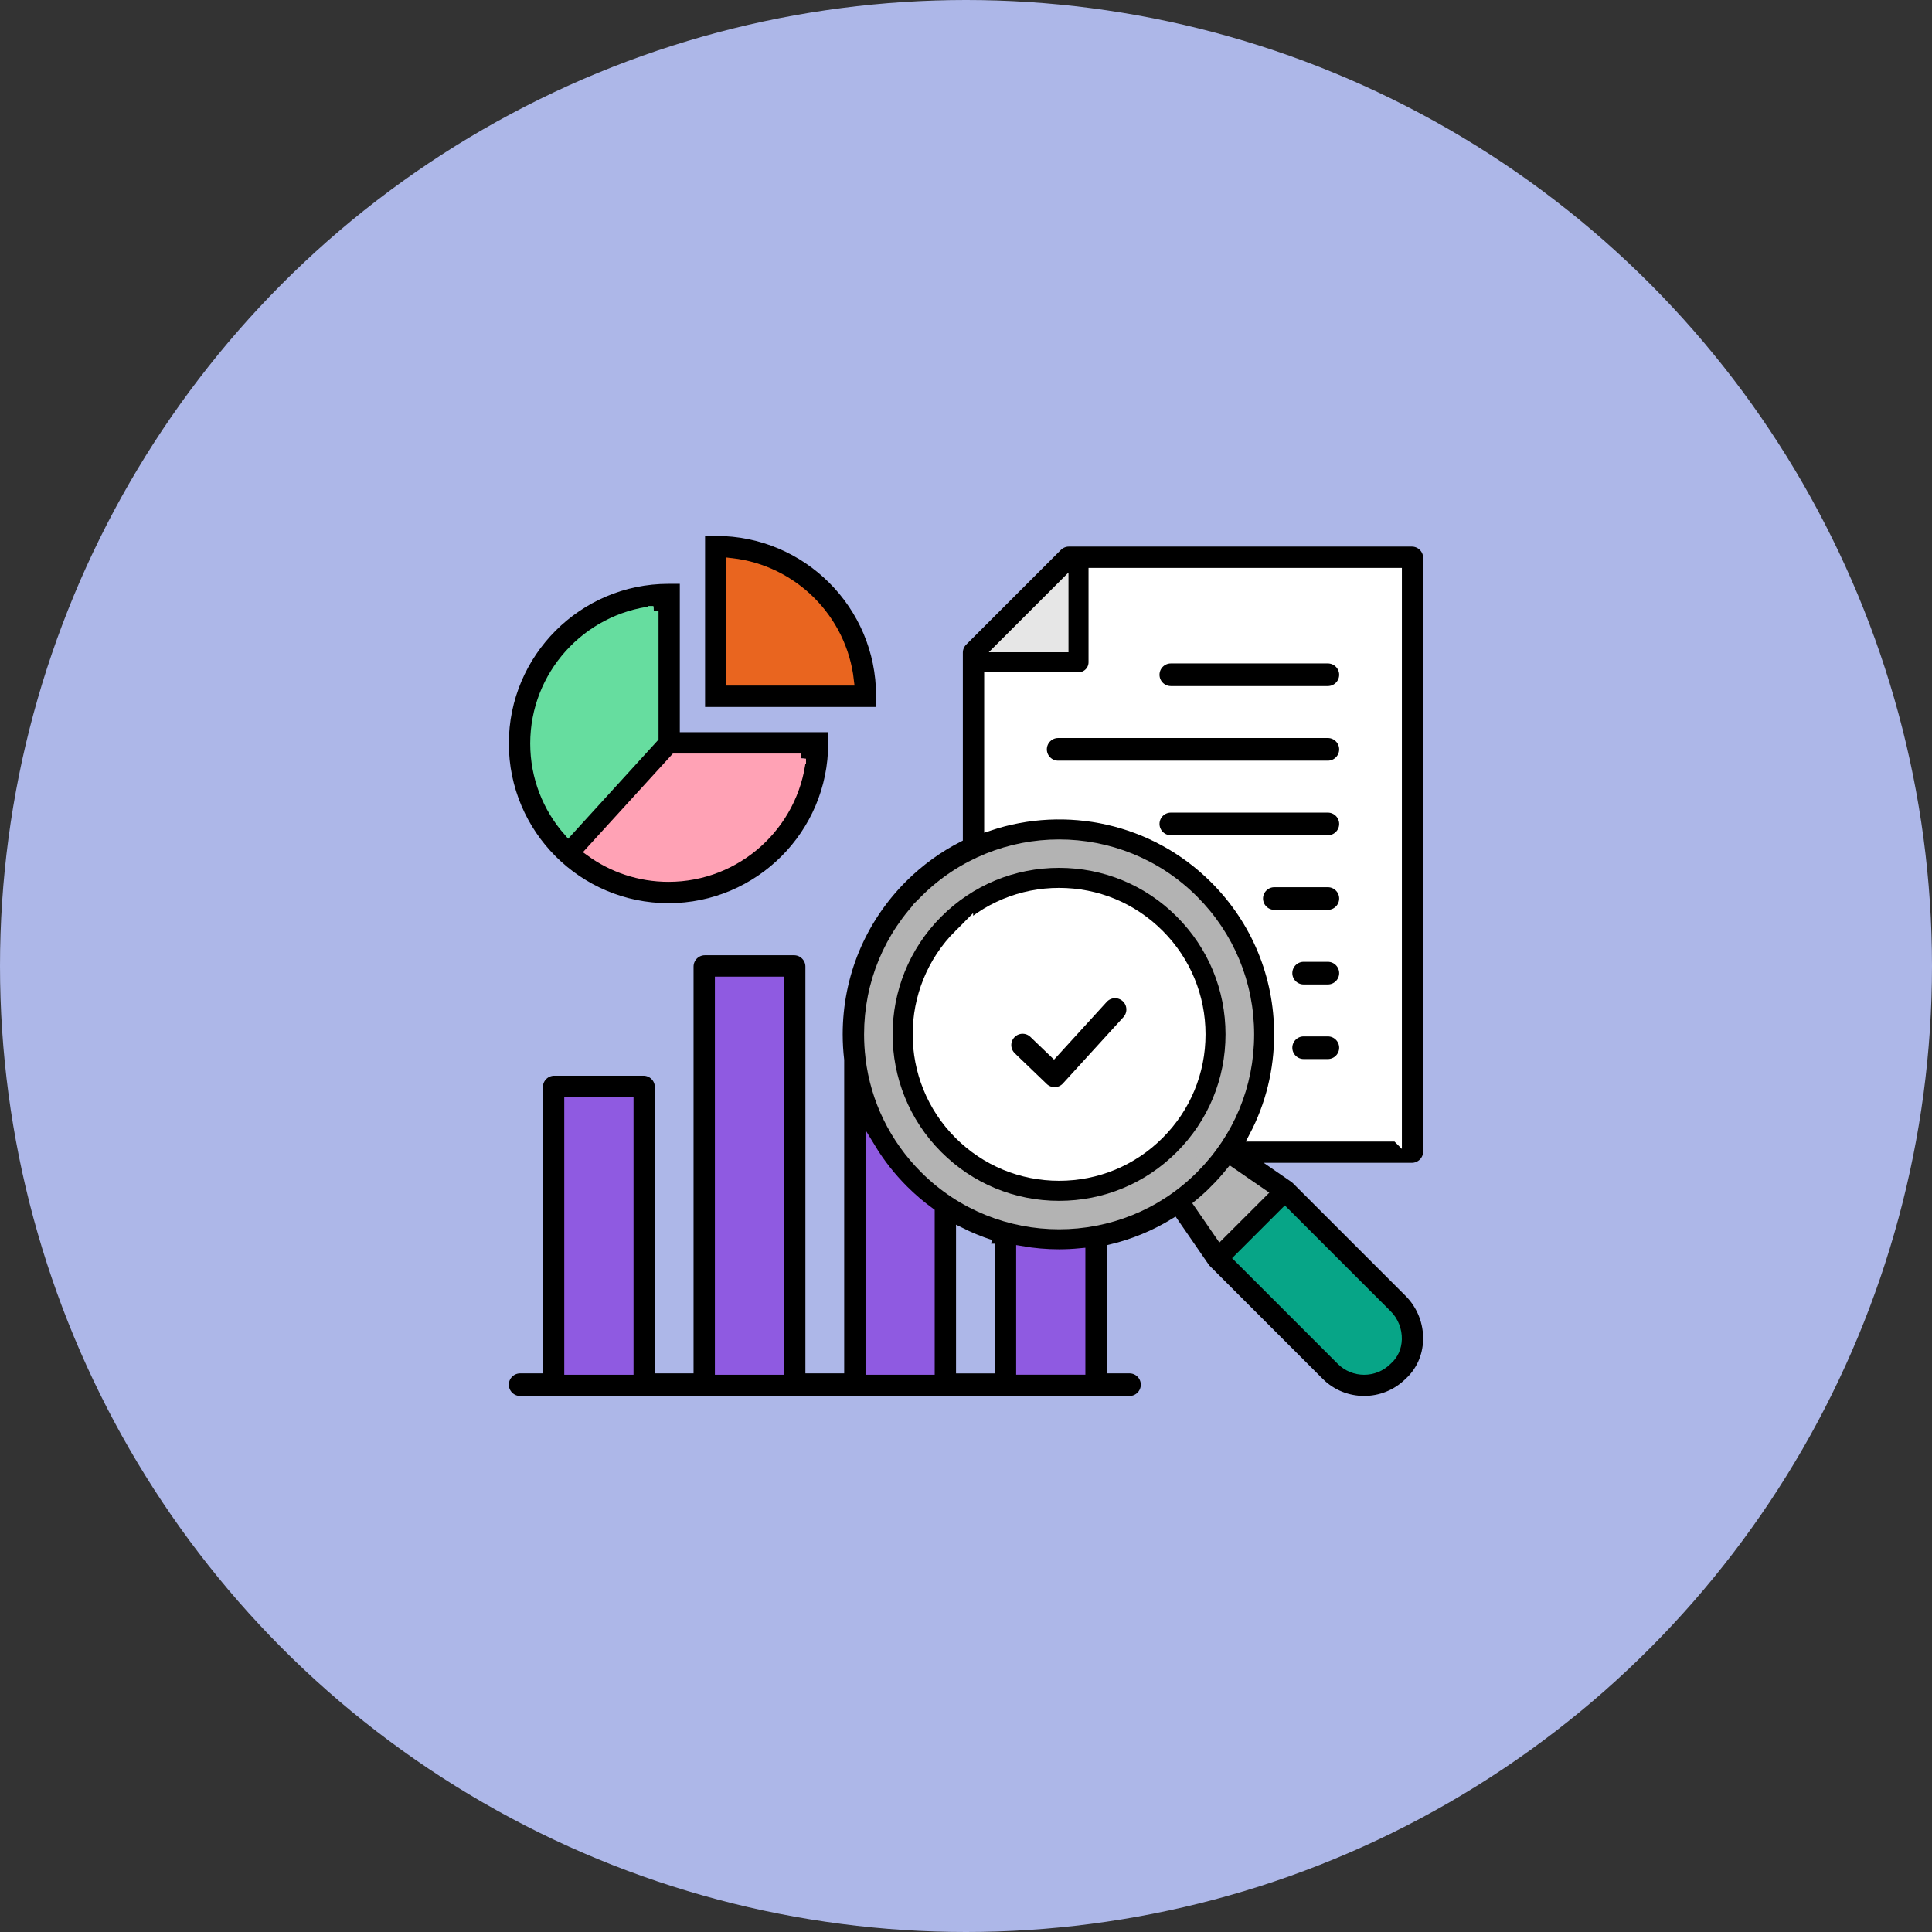
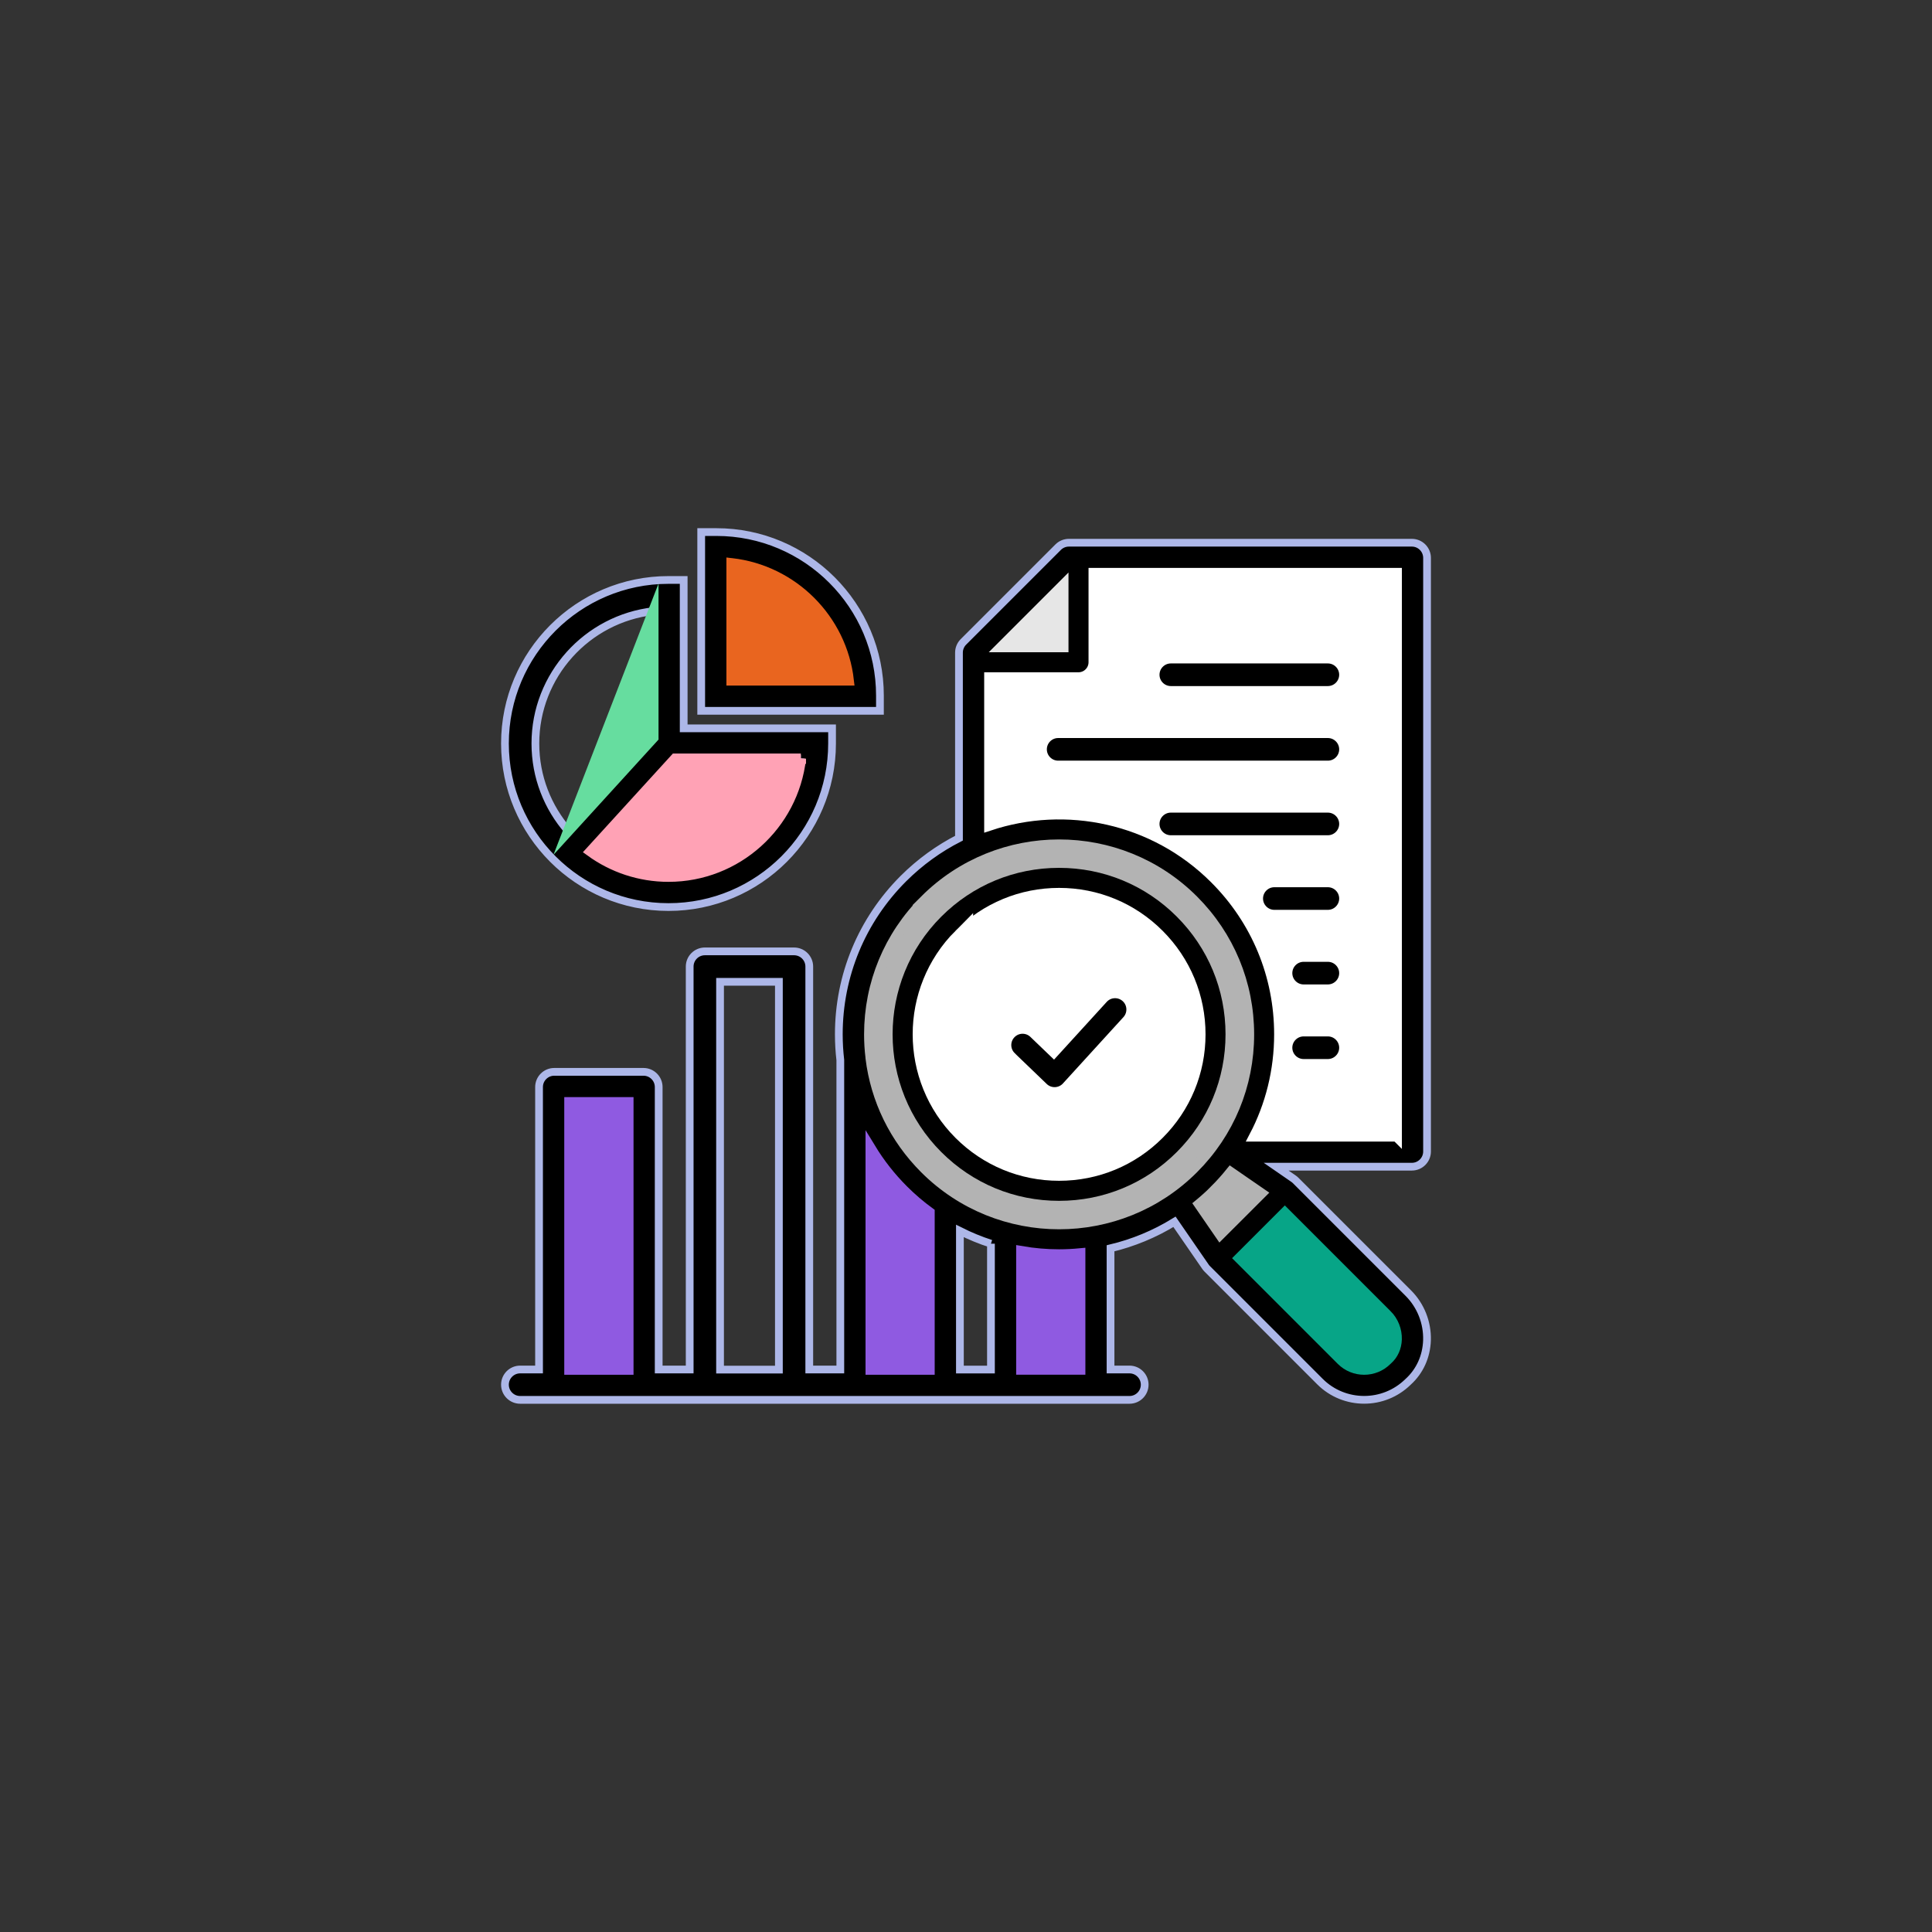
<svg xmlns="http://www.w3.org/2000/svg" id="_レイヤー_2" viewBox="0 0 374 374">
  <rect x="0" y="0" width="374" height="374" fill="#333333" stroke="none" />
  <defs>
    <style>.cls-1{fill:#8f5ae1;stroke:#8f5ae1;}.cls-1,.cls-2,.cls-3,.cls-4,.cls-5,.cls-6,.cls-7,.cls-8,.cls-9,.cls-10,.cls-11{stroke-miterlimit:10;}.cls-1,.cls-3,.cls-4,.cls-7,.cls-8,.cls-9,.cls-10,.cls-11{stroke-width:2px;}.cls-2,.cls-5{stroke-width:1.5px;}.cls-2,.cls-6,.cls-7{stroke:#fff;}.cls-3{fill:#07a587;stroke:#07a587;}.cls-4{fill:#e6e6e6;stroke:#e6e6e6;stroke-linecap:round;}.cls-5{stroke:#adb7e8;}.cls-6{stroke-width:4px;}.cls-6,.cls-7{fill:#fff;}.cls-8{fill:#66dd9f;stroke:#66dd9f;}.cls-9{fill:#ffa2b5;stroke:#ffa2b5;}.cls-10{fill:#b3b3b3;stroke:#b3b3b3;}.cls-11{fill:#e9651f;stroke:#e9651f;}.cls-12{fill:#adb7e8;}</style>
  </defs>
  <g id="_レイアウト">
-     <circle class="cls-12" cx="187" cy="187" r="187" />
    <path class="cls-5" d="M276.25,222.93v-114.93c0-1.62-1.32-2.94-2.94-2.94h-66.39c-.78,0-1.53.31-2.08.86l-18.34,18.34c-.55.55-.86,1.3-.86,2.08v35.92c-3.88,1.98-7.52,4.59-10.77,7.83-8.05,8.05-12.49,18.76-12.49,30.14,0,1.68.1,3.34.29,4.98v59.9h-6.01v-78c0-1.62-1.32-2.94-2.94-2.94h-17.27c-1.62,0-2.94,1.32-2.94,2.94v78h-6v-54.68c0-1.62-1.32-2.94-2.94-2.94h-17.28c-1.62,0-2.94,1.32-2.94,2.94v54.68h-3.66c-1.62,0-2.94,1.32-2.94,2.94s1.32,2.94,2.94,2.94h117.96c1.62,0,2.94-1.32,2.94-2.94s-1.32-2.94-2.94-2.94h-3.67v-23.46c4.32-1.03,8.5-2.74,12.38-5.13l5.99,8.69h0c.1.15.21.28.34.41l21.83,21.83c2.36,2.36,5.46,3.53,8.55,3.53s6.14-1.16,8.5-3.47c2.27-2.05,3.57-4.91,3.67-8.07.1-3.39-1.21-6.71-3.6-9.1l-21.83-21.83c-.13-.13-.27-.24-.41-.34h0s-3.36-2.32-3.36-2.32h26.27c1.62,0,2.94-1.32,2.94-2.94h0ZM205.84,113.24v12.02h-12.02l12.02-12.02ZM179.03,174.25c7.17-7.17,16.58-10.75,25.99-10.75s18.82,3.58,25.99,10.75c6.94,6.94,10.77,16.17,10.77,25.99s-3.82,19.04-10.77,25.98c-14.33,14.33-37.65,14.33-51.98,0-5.86-5.86-9.5-13.34-10.49-21.44,0-.03,0-.06,0-.09-.18-1.46-.27-2.95-.27-4.45,0-9.82,3.82-19.05,10.77-25.99h0ZM191.83,240.76v24.36h-6.01v-26.83c1.95.98,3.96,1.81,6.01,2.47h0ZM168.55,222.34c1.76,2.89,3.87,5.58,6.32,8.03,1.6,1.6,3.3,3.05,5.07,4.34v30.42h-11.39v-42.78ZM139.39,190.06h11.39v75.07h-11.39v-75.07ZM110.23,213.38h11.41v51.75h-11.41v-51.75ZM209.1,265.12h-11.39v-22.91c2.42.42,4.86.63,7.31.63,1.36,0,2.73-.07,4.09-.2v22.48h0ZM235.16,230.37c1.09-1.09,2.12-2.24,3.08-3.43l5.92,4.08-7.97,7.96-4.04-5.87c1.04-.86,2.05-1.77,3.02-2.74h0ZM268.48,254.51c1.25,1.25,1.94,2.99,1.89,4.77-.05,1.56-.67,2.94-1.76,3.91-.04.04-.08.08-.13.12-2.43,2.43-6.38,2.43-8.81,0l-19.75-19.75,8.8-8.8,19.75,19.75h0ZM270.37,219.99h-27.56c3.16-6.02,4.84-12.76,4.84-19.76,0-11.39-4.43-22.09-12.49-30.14-11.79-11.79-28.81-15.21-43.64-10.28v-28.67h17.26c1.62,0,2.94-1.32,2.94-2.94v-17.26h58.66v109.06h0ZM129.41,175.59c17.46,0,31.66-14.2,31.66-31.66v-2.94h-28.72v-28.72h-2.94c-17.46,0-31.66,14.2-31.66,31.66s14.2,31.66,31.66,31.66h0ZM155.03,146.86c-1.46,12.84-12.39,22.85-25.62,22.85-5.63,0-10.84-1.82-15.08-4.89l16.37-17.95h24.33ZM126.48,118.31v24.47l-16.48,18.08c-3.96-4.53-6.36-10.45-6.36-16.93,0-13.22,10.01-24.15,22.85-25.62h0ZM170.34,134.66c0-17.46-14.2-31.66-31.66-31.66h-2.94v34.6h34.6v-2.94ZM141.62,131.72v-22.68c11.87,1.35,21.33,10.81,22.68,22.68h-22.68Z" />
    <path class="cls-10" d="M179.03,174.25c7.17-7.17,16.58-10.75,25.99-10.75s18.82,3.58,25.99,10.75c6.94,6.94,10.77,16.17,10.77,25.99s-3.82,19.04-10.77,25.98c-14.33,14.33-37.65,14.33-51.98,0-5.86-5.86-9.5-13.34-10.49-21.44,0-.03,0-.06,0-.09-.18-1.46-.27-2.95-.27-4.45,0-9.82,3.82-19.05,10.77-25.99h0Z" />
    <polygon class="cls-4" points="205.84 113.24 205.84 125.26 193.82 125.26 205.84 113.24" />
    <path class="cls-1" d="M168.55,222.34c1.76,2.89,3.87,5.58,6.32,8.03,1.6,1.6,3.3,3.05,5.07,4.34v30.42h-11.39v-42.78Z" />
-     <rect class="cls-1" x="139.39" y="190.06" width="11.39" height="75.07" />
    <rect class="cls-1" x="110.23" y="213.38" width="11.41" height="51.75" />
    <path class="cls-1" d="M209.1,265.12h-11.39v-22.91c2.42.42,4.86.63,7.31.63,1.36,0,2.73-.07,4.09-.2v22.48h0Z" />
    <path class="cls-10" d="M235.16,230.37c1.09-1.09,2.12-2.24,3.08-3.43l5.92,4.08-7.97,7.96-4.04-5.87c1.04-.86,2.05-1.77,3.02-2.74h0Z" />
    <path class="cls-3" d="M268.48,254.51c1.25,1.25,1.94,2.99,1.89,4.77-.05,1.56-.67,2.94-1.76,3.91-.04.04-.08.08-.13.12-2.43,2.43-6.38,2.43-8.81,0l-19.75-19.75,8.8-8.8,19.75,19.75h0Z" />
    <path class="cls-7" d="M270.37,219.99h-27.56c3.16-6.02,4.84-12.76,4.84-19.76,0-11.39-4.43-22.09-12.49-30.14-11.79-11.79-28.81-15.21-43.64-10.28v-28.67h17.26c1.62,0,2.94-1.32,2.94-2.94v-17.26h58.66v109.06h0Z" />
    <path class="cls-9" d="M155.03,146.86c-1.46,12.84-12.39,22.85-25.62,22.85-5.63,0-10.84-1.82-15.08-4.89l16.37-17.95h24.33Z" />
-     <path class="cls-8" d="M126.48,118.31v24.47l-16.48,18.08c-3.96-4.53-6.36-10.45-6.36-16.93,0-13.22,10.01-24.15,22.85-25.62h0Z" />
+     <path class="cls-8" d="M126.48,118.31v24.47l-16.48,18.08h0Z" />
    <path class="cls-11" d="M141.62,131.72v-22.68c11.87,1.35,21.33,10.81,22.68,22.68h-22.68Z" />
    <path d="M182.22,223.02c6.09,6.09,14.18,9.44,22.79,9.44s16.7-3.35,22.79-9.44c6.09-6.09,9.44-14.18,9.44-22.79s-3.35-16.7-9.44-22.79c-6.08-6.09-14.18-9.44-22.79-9.44s-16.7,3.35-22.79,9.44c-12.57,12.57-12.57,33.01,0,45.58h0Z" />
    <path class="cls-6" d="M186.38,181.6c4.98-4.98,11.6-7.72,18.64-7.72s13.66,2.74,18.63,7.72c4.98,4.98,7.72,11.6,7.72,18.63s-2.74,13.66-7.72,18.63c-4.97,4.98-11.59,7.72-18.63,7.72s-13.66-2.74-18.64-7.72c-10.27-10.28-10.27-26.99,0-37.27h0Z" />
    <path class="cls-2" d="M259.99,188.38c0,1.62-1.32,2.94-2.94,2.94h-4.69c-1.62,0-2.94-1.32-2.94-2.94s1.32-2.94,2.94-2.94h4.69c1.62,0,2.94,1.32,2.94,2.94Z" />
    <path class="cls-2" d="M259.99,159.5c0,1.62-1.32,2.94-2.94,2.94h-30.4c-1.62,0-2.94-1.32-2.94-2.94s1.32-2.94,2.94-2.94h30.4c1.62,0,2.94,1.32,2.94,2.94Z" />
    <path class="cls-2" d="M259.99,173.94c0,1.62-1.32,2.94-2.94,2.94h-10.36c-1.62,0-2.94-1.32-2.94-2.94s1.32-2.94,2.94-2.94h10.36c1.62,0,2.94,1.32,2.94,2.94Z" />
    <path class="cls-2" d="M259.99,145.06c0,1.62-1.32,2.94-2.94,2.94h-52.21c-1.62,0-2.94-1.32-2.94-2.94s1.32-2.94,2.94-2.94h52.21c1.62,0,2.94,1.32,2.94,2.94Z" />
    <path class="cls-2" d="M223.71,130.62c0-1.62,1.32-2.94,2.94-2.94h30.4c1.62,0,2.94,1.32,2.94,2.94s-1.32,2.94-2.94,2.94h-30.4c-1.62,0-2.94-1.32-2.94-2.94Z" />
    <path class="cls-2" d="M259.99,202.82c0,1.62-1.32,2.94-2.94,2.94h-4.69c-1.62,0-2.94-1.32-2.94-2.94s1.32-2.94,2.94-2.94h4.69c1.62,0,2.94,1.32,2.94,2.94Z" />
    <path class="cls-2" d="M195.92,204.42c-1.17-1.12-1.21-2.98-.08-4.15,1.12-1.17,2.98-1.21,4.15-.08l4.02,3.86,9.68-10.61c1.09-1.2,2.95-1.28,4.15-.19,1.2,1.09,1.28,2.95.19,4.15l-11.71,12.84c-.53.59-1.28.93-2.07.96-.03,0-.06,0-.1,0-.76,0-1.49-.29-2.04-.82l-6.19-5.95h0Z" />
  </g>
</svg>